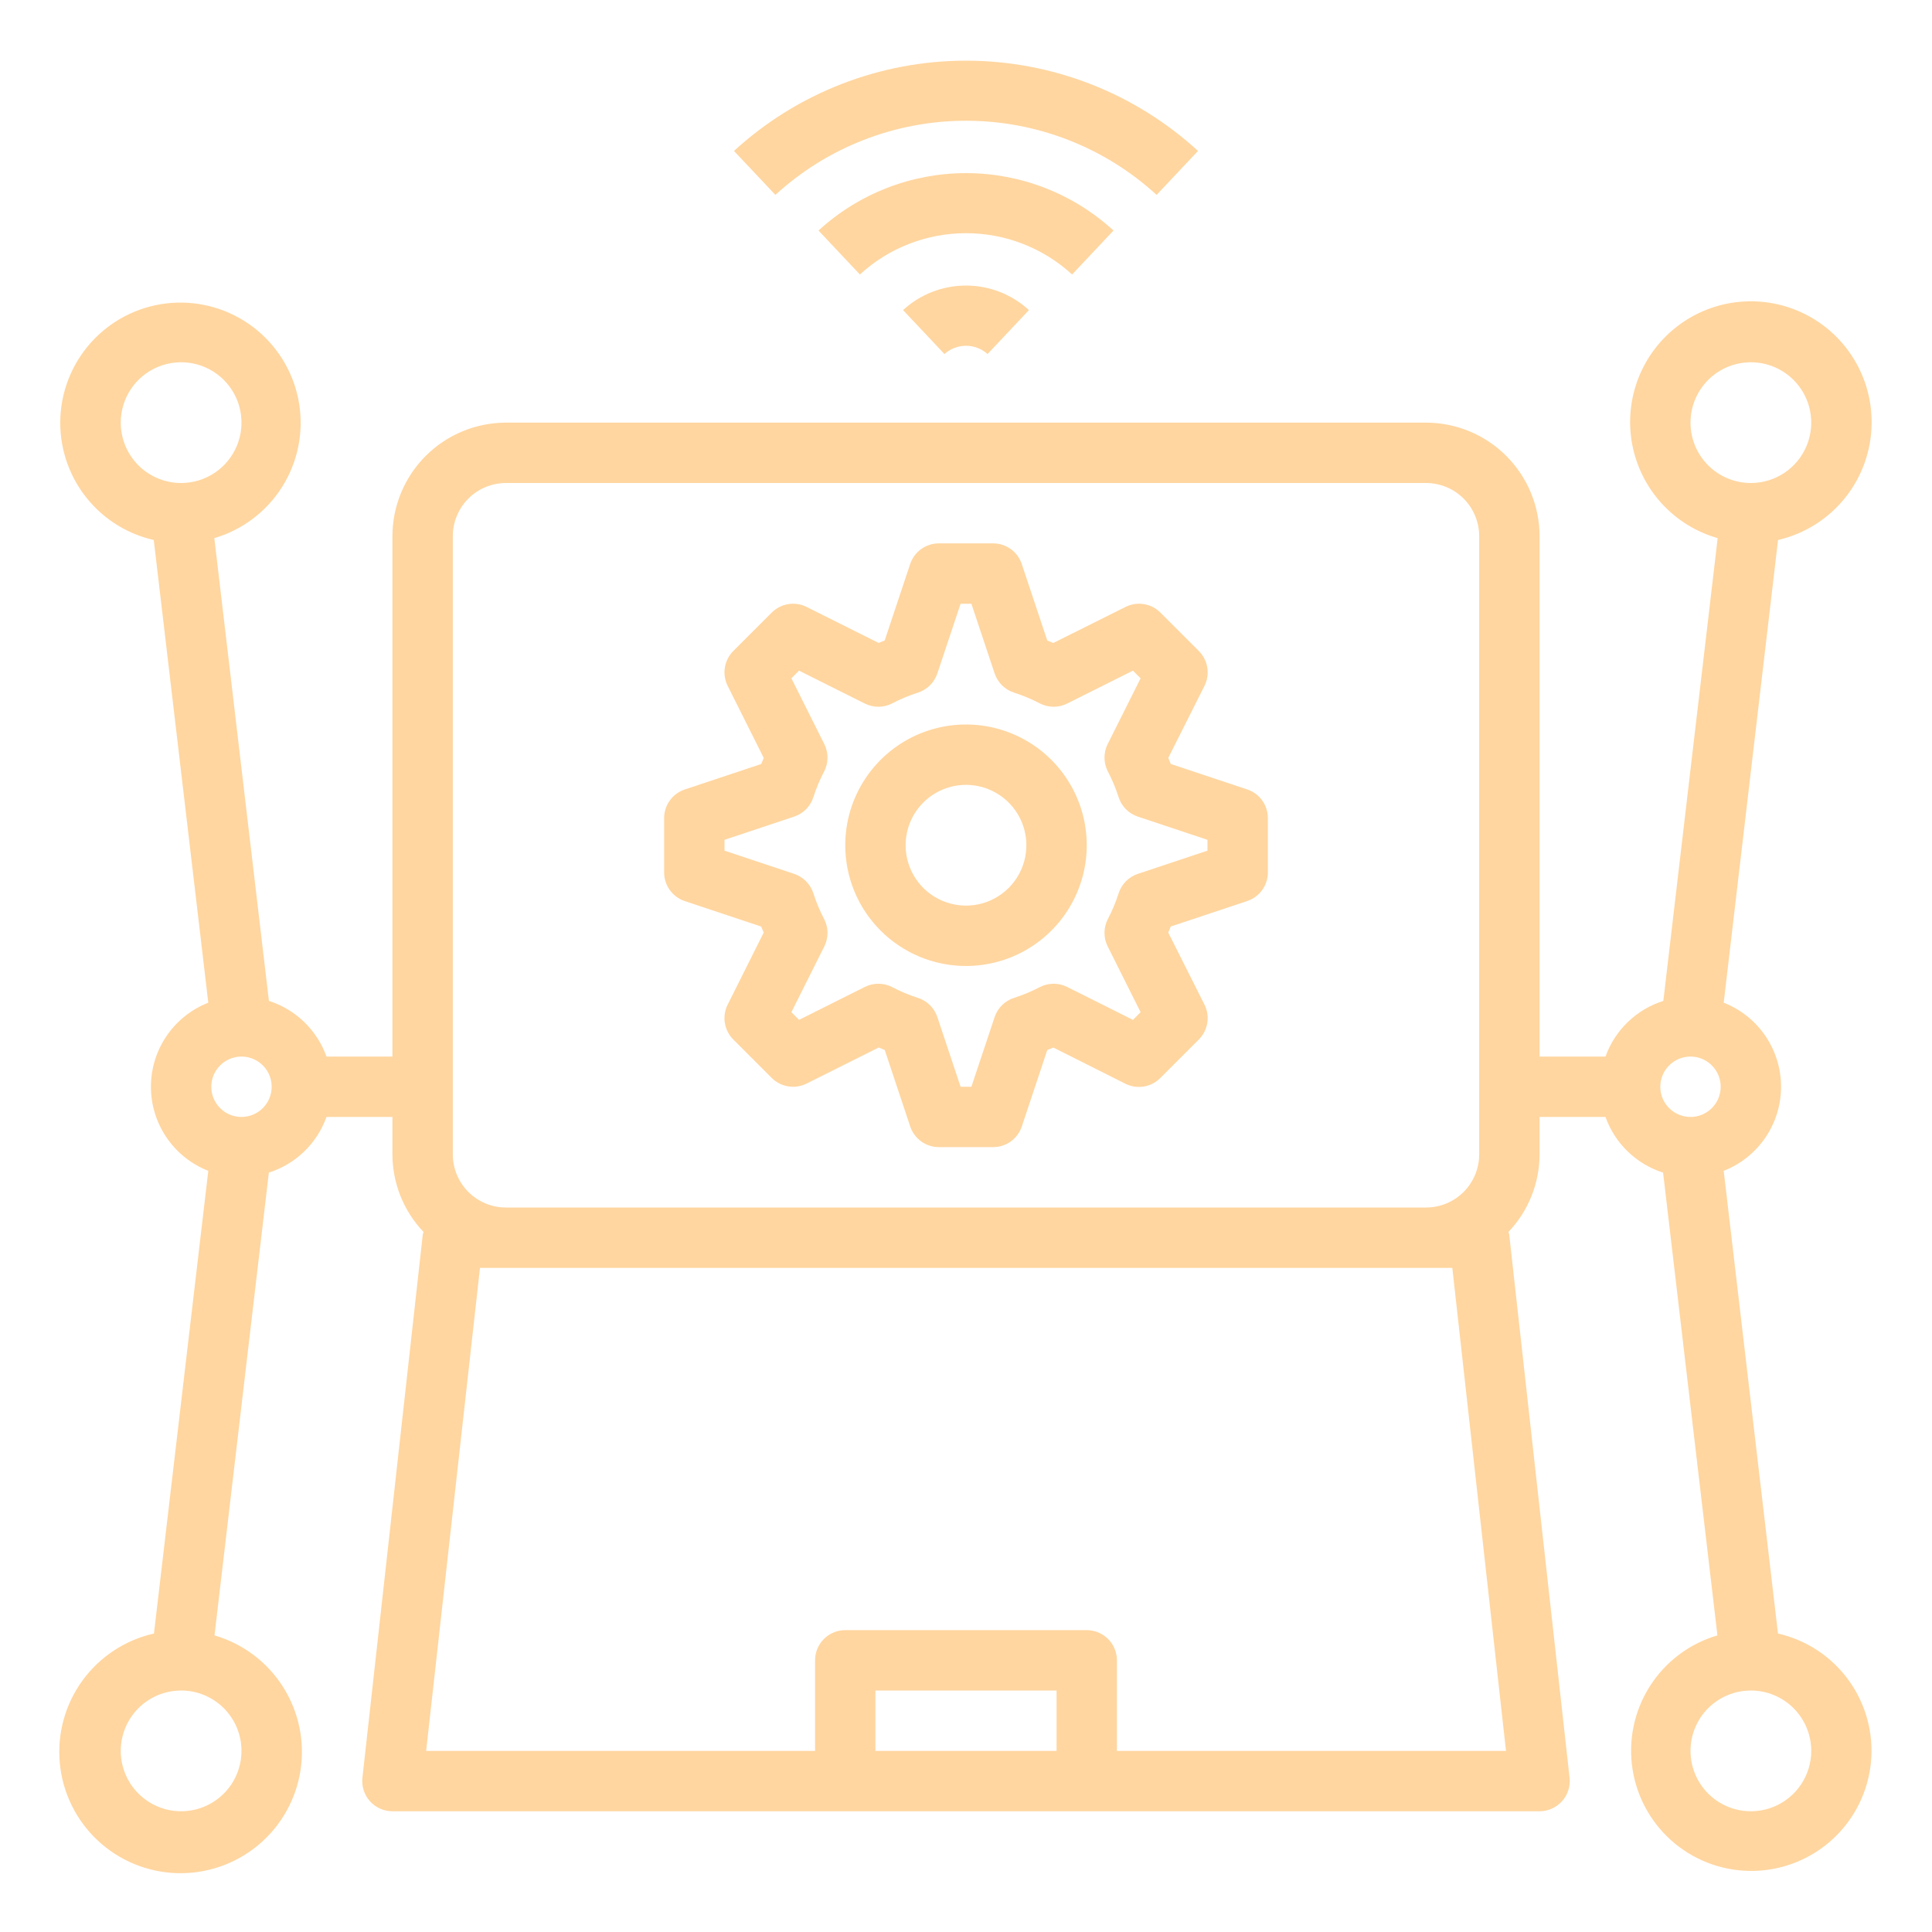
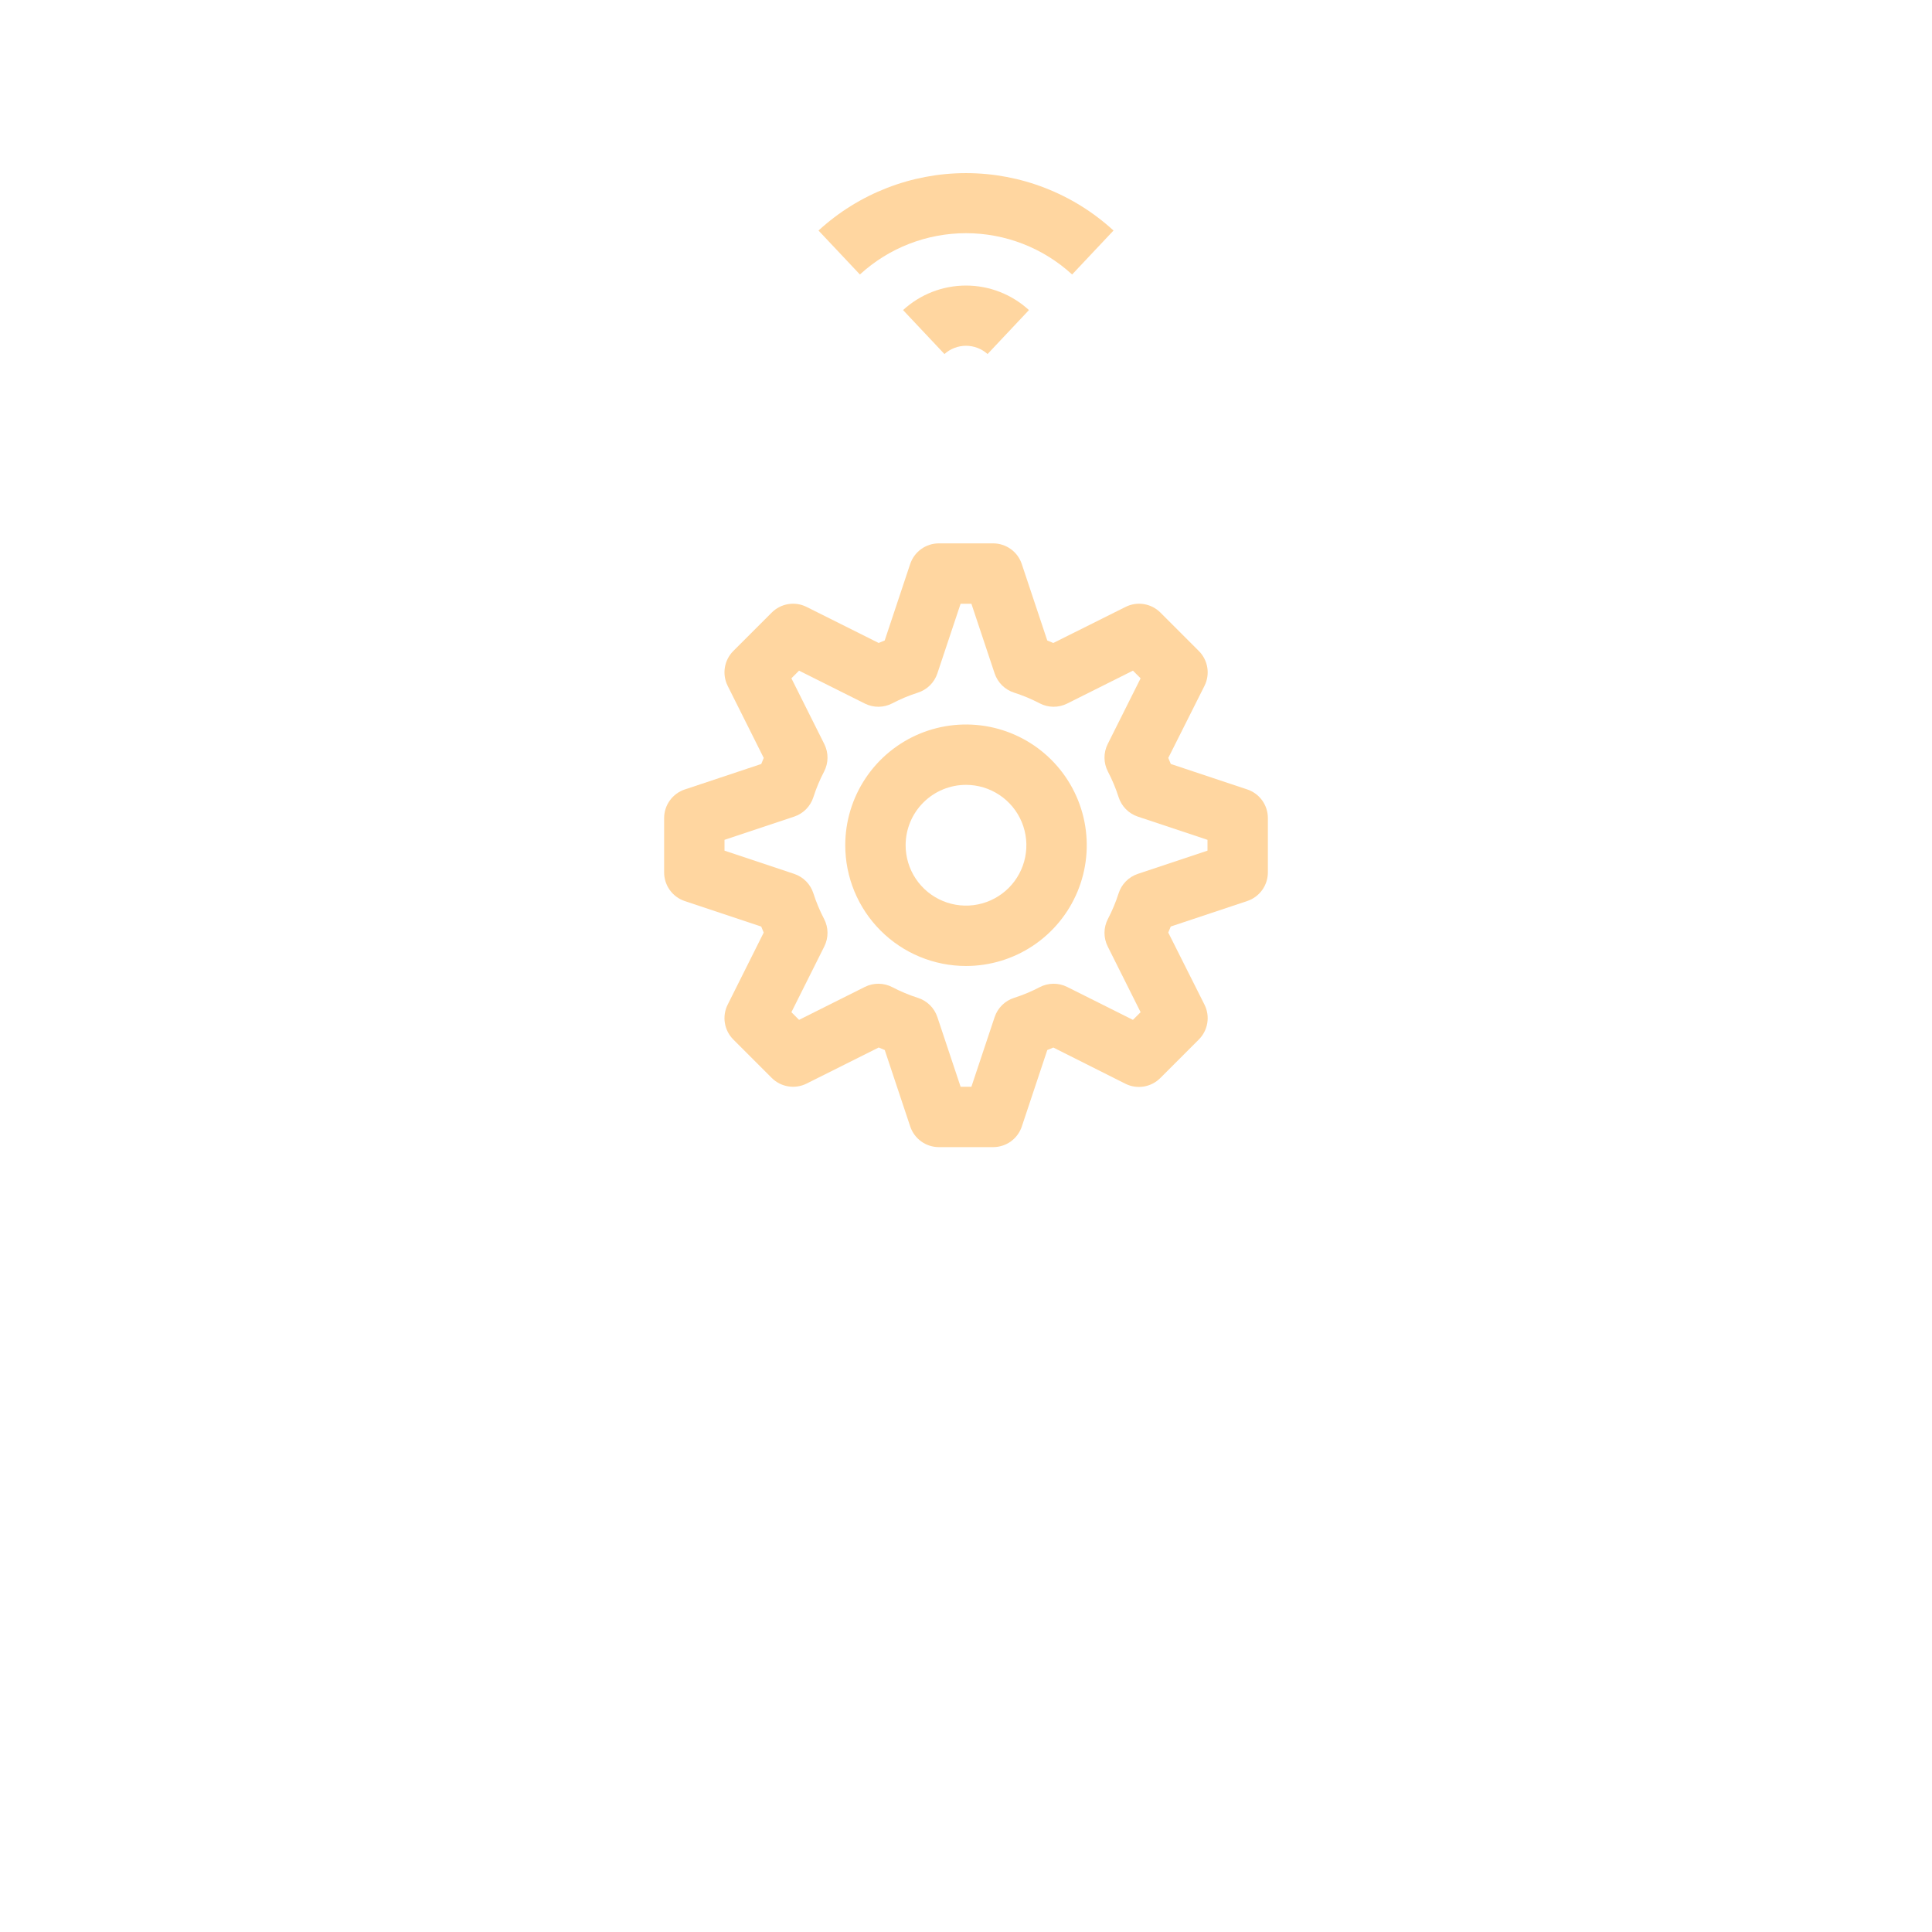
<svg xmlns="http://www.w3.org/2000/svg" width="132" height="132" viewBox="0 0 132 132" fill="none">
  <path d="M46.786 61.564L52.008 63.304L52.179 63.717L49.717 68.64C49.523 69.027 49.455 69.466 49.525 69.893C49.594 70.321 49.796 70.716 50.102 71.022L52.728 73.648C53.034 73.954 53.429 74.156 53.857 74.225C54.284 74.295 54.723 74.227 55.11 74.033L60.035 71.569L60.448 71.74L62.188 76.962C62.325 77.373 62.587 77.731 62.938 77.984C63.289 78.238 63.711 78.374 64.144 78.375H67.856C68.289 78.375 68.711 78.239 69.063 77.986C69.414 77.733 69.677 77.375 69.814 76.964L71.554 71.742L71.967 71.571L76.89 74.044C77.277 74.238 77.716 74.305 78.143 74.236C78.571 74.166 78.966 73.964 79.272 73.658L81.898 71.032C82.208 70.727 82.413 70.33 82.484 69.901C82.556 69.471 82.489 69.029 82.294 68.64L79.819 63.715L79.99 63.302L85.212 61.562C85.623 61.425 85.981 61.163 86.234 60.812C86.488 60.461 86.624 60.039 86.625 59.606V55.894C86.625 55.461 86.489 55.039 86.236 54.687C85.983 54.336 85.625 54.073 85.214 53.936L79.992 52.196C79.936 52.058 79.878 51.92 79.821 51.783L82.294 46.86C82.488 46.473 82.555 46.034 82.486 45.607C82.416 45.179 82.214 44.784 81.908 44.478L79.282 41.852C78.976 41.546 78.581 41.344 78.154 41.275C77.726 41.205 77.288 41.273 76.9 41.467L71.965 43.931L71.552 43.76L69.811 38.538C69.675 38.127 69.413 37.769 69.062 37.516C68.711 37.262 68.289 37.126 67.856 37.125H64.144C63.711 37.125 63.289 37.261 62.937 37.514C62.586 37.767 62.323 38.125 62.186 38.536L60.446 43.758L60.033 43.929L55.11 41.467C54.723 41.273 54.284 41.205 53.857 41.275C53.429 41.344 53.034 41.546 52.728 41.852L50.102 44.478C49.796 44.784 49.594 45.179 49.525 45.607C49.455 46.034 49.523 46.473 49.717 46.86L52.181 51.785C52.123 51.922 52.066 52.06 52.01 52.198L46.788 53.938C46.377 54.075 46.019 54.337 45.766 54.688C45.512 55.039 45.376 55.461 45.375 55.894V59.606C45.375 60.039 45.511 60.461 45.764 60.813C46.017 61.164 46.375 61.427 46.786 61.564ZM49.5 57.381L54.262 55.793C54.571 55.69 54.851 55.515 55.08 55.282C55.308 55.05 55.478 54.767 55.576 54.456C55.768 53.856 56.012 53.274 56.304 52.715C56.455 52.426 56.535 52.106 56.538 51.78C56.541 51.454 56.466 51.132 56.321 50.841L54.071 46.344L54.594 45.821L59.091 48.071C59.382 48.216 59.704 48.291 60.03 48.288C60.356 48.285 60.676 48.205 60.965 48.054C61.524 47.762 62.106 47.518 62.706 47.326C63.017 47.228 63.3 47.058 63.532 46.83C63.765 46.601 63.94 46.321 64.043 46.012L65.631 41.25H66.369L67.957 46.012C68.061 46.321 68.235 46.601 68.468 46.83C68.7 47.058 68.983 47.228 69.294 47.326C69.894 47.518 70.476 47.762 71.035 48.054C71.323 48.205 71.644 48.285 71.97 48.288C72.296 48.291 72.618 48.216 72.909 48.071L77.406 45.821L77.93 46.344L75.679 50.841C75.534 51.132 75.459 51.454 75.462 51.78C75.465 52.106 75.545 52.426 75.696 52.715C75.988 53.274 76.232 53.856 76.424 54.456C76.522 54.767 76.692 55.05 76.92 55.282C77.149 55.515 77.429 55.69 77.738 55.793L82.5 57.381V58.119L77.738 59.707C77.429 59.81 77.149 59.985 76.92 60.218C76.692 60.45 76.522 60.733 76.424 61.044C76.232 61.644 75.988 62.226 75.696 62.785C75.545 63.074 75.465 63.394 75.462 63.72C75.459 64.046 75.534 64.368 75.679 64.659L77.93 69.156L77.406 69.68L72.909 67.429C72.618 67.284 72.296 67.209 71.97 67.212C71.644 67.215 71.323 67.295 71.035 67.446C70.476 67.738 69.894 67.982 69.294 68.174C68.983 68.272 68.7 68.442 68.468 68.67C68.235 68.899 68.061 69.179 67.957 69.488L66.369 74.25H65.631L64.043 69.488C63.94 69.179 63.765 68.899 63.532 68.67C63.3 68.442 63.017 68.272 62.706 68.174C62.106 67.982 61.524 67.738 60.965 67.446C60.676 67.295 60.356 67.215 60.03 67.212C59.704 67.209 59.382 67.284 59.091 67.429L54.594 69.68L54.071 69.156L56.321 64.659C56.466 64.368 56.541 64.046 56.538 63.72C56.535 63.394 56.455 63.074 56.304 62.785C56.012 62.226 55.768 61.644 55.576 61.044C55.478 60.733 55.308 60.45 55.08 60.218C54.851 59.985 54.571 59.81 54.262 59.707L49.5 58.119V57.381Z" fill="#FFD6A0" />
  <path d="M66 65.999C67.632 65.999 69.227 65.516 70.584 64.609C71.94 63.703 72.998 62.414 73.622 60.907C74.247 59.399 74.41 57.74 74.092 56.14C73.773 54.54 72.988 53.07 71.834 51.916C70.68 50.762 69.21 49.976 67.61 49.658C66.009 49.34 64.351 49.503 62.843 50.127C61.336 50.752 60.047 51.809 59.141 53.166C58.234 54.523 57.75 56.118 57.75 57.749C57.75 59.938 58.619 62.036 60.167 63.583C61.714 65.13 63.812 65.999 66 65.999ZM66 53.624C66.816 53.624 67.614 53.866 68.292 54.32C68.97 54.773 69.499 55.417 69.811 56.171C70.123 56.925 70.205 57.754 70.046 58.554C69.887 59.354 69.494 60.089 68.917 60.666C68.34 61.243 67.605 61.636 66.805 61.795C66.005 61.954 65.175 61.873 64.422 61.56C63.668 61.248 63.024 60.72 62.57 60.041C62.117 59.363 61.875 58.565 61.875 57.749C61.875 56.656 62.31 55.606 63.083 54.833C63.857 54.059 64.906 53.624 66 53.624ZM61.7 21.186L64.528 24.189C64.932 23.826 65.457 23.625 66 23.625C66.544 23.625 67.068 23.826 67.473 24.189L70.3 21.186C69.128 20.108 67.593 19.51 66 19.51C64.407 19.51 62.873 20.108 61.7 21.186ZM76.078 15.751C73.328 13.228 69.732 11.828 66 11.828C62.269 11.828 58.672 13.228 55.923 15.751L58.751 18.754C60.729 16.939 63.316 15.932 66 15.932C68.685 15.932 71.272 16.939 73.25 18.754L76.078 15.751Z" fill="#FFD6A0" />
-   <path d="M81.852 10.313C77.526 6.346 71.87 4.145 66 4.145C60.13 4.145 54.474 6.346 50.148 10.313L52.977 13.316C56.531 10.057 61.178 8.249 66 8.249C70.822 8.249 75.469 10.057 79.023 13.316L81.852 10.313ZM127.875 28.876C127.883 27.34 127.461 25.833 126.659 24.524C125.856 23.214 124.704 22.155 123.332 21.465C121.96 20.775 120.423 20.482 118.894 20.618C117.364 20.754 115.903 21.314 114.674 22.236C113.446 23.157 112.499 24.403 111.94 25.834C111.382 27.264 111.233 28.822 111.512 30.332C111.791 31.843 112.486 33.245 113.518 34.382C114.551 35.519 115.88 36.345 117.356 36.767L113.644 68.385C112.736 68.671 111.908 69.164 111.222 69.824C110.537 70.483 110.013 71.293 109.692 72.188H105.188V36.629C105.185 34.574 104.367 32.603 102.914 31.15C101.46 29.696 99.49 28.879 97.435 28.876H34.566C32.51 28.879 30.54 29.696 29.086 31.15C27.633 32.603 26.815 34.574 26.812 36.629V72.188H22.308C21.988 71.295 21.466 70.487 20.784 69.827C20.102 69.167 19.277 68.673 18.373 68.383L14.644 36.767C16.56 36.204 18.206 34.962 19.273 33.273C20.34 31.585 20.755 29.565 20.44 27.593C20.125 25.62 19.102 23.83 17.562 22.557C16.023 21.284 14.072 20.616 12.076 20.678C10.079 20.74 8.174 21.527 6.716 22.892C5.258 24.258 4.347 26.108 4.155 28.096C3.962 30.084 4.501 32.074 5.67 33.694C6.839 35.313 8.559 36.452 10.506 36.895L14.231 68.507C13.076 68.959 12.084 69.749 11.385 70.774C10.686 71.799 10.312 73.01 10.312 74.251C10.312 75.491 10.686 76.703 11.385 77.728C12.084 78.752 13.076 79.543 14.231 79.995L10.519 111.607C8.55 112.05 6.811 113.196 5.627 114.83C4.443 116.464 3.896 118.474 4.088 120.482C4.28 122.491 5.198 124.36 6.67 125.741C8.142 127.121 10.067 127.917 12.083 127.979C14.1 128.041 16.07 127.366 17.625 126.079C19.179 124.793 20.211 122.983 20.527 120.99C20.842 118.997 20.42 116.958 19.339 115.254C18.259 113.55 16.593 112.299 14.656 111.735L18.369 80.117C19.274 79.829 20.1 79.335 20.783 78.676C21.466 78.016 21.988 77.208 22.308 76.313H26.812V78.873C26.816 80.846 27.576 82.743 28.937 84.171C28.937 84.229 28.896 84.277 28.887 84.337L24.762 121.462C24.73 121.75 24.76 122.041 24.848 122.318C24.937 122.594 25.082 122.848 25.276 123.064C25.469 123.28 25.706 123.453 25.971 123.571C26.236 123.69 26.523 123.751 26.812 123.751H105.188C105.478 123.751 105.764 123.69 106.029 123.571C106.294 123.453 106.531 123.28 106.724 123.064C106.918 122.848 107.063 122.594 107.152 122.318C107.24 122.041 107.27 121.75 107.238 121.462L103.113 84.337C103.113 84.277 103.073 84.229 103.063 84.171C104.424 82.743 105.184 80.846 105.188 78.873V76.313H109.692C110.011 77.207 110.532 78.016 111.215 78.675C111.898 79.335 112.723 79.828 113.627 80.117L117.34 111.735C115.423 112.298 113.777 113.54 112.711 115.228C111.644 116.917 111.229 118.937 111.544 120.909C111.859 122.882 112.882 124.672 114.421 125.945C115.961 127.217 117.911 127.886 119.908 127.824C121.904 127.762 123.81 126.975 125.268 125.609C126.726 124.244 127.636 122.394 127.829 120.406C128.021 118.418 127.482 116.428 126.313 114.808C125.144 113.188 123.425 112.05 121.477 111.607L117.769 79.995C118.924 79.543 119.916 78.752 120.615 77.728C121.314 76.703 121.688 75.491 121.688 74.251C121.688 73.01 121.314 71.799 120.615 70.774C119.916 69.749 118.924 68.959 117.769 68.507L121.481 36.895C123.296 36.476 124.915 35.456 126.076 34C127.236 32.544 127.871 30.738 127.875 28.876ZM8.25 28.876C8.25 28.06 8.492 27.262 8.945 26.584C9.398 25.906 10.043 25.377 10.796 25.065C11.55 24.753 12.38 24.671 13.18 24.83C13.98 24.989 14.715 25.382 15.292 25.959C15.869 26.536 16.262 27.271 16.421 28.071C16.58 28.871 16.498 29.701 16.186 30.454C15.874 31.208 15.345 31.852 14.667 32.306C13.988 32.759 13.191 33.001 12.375 33.001C11.281 33.001 10.232 32.566 9.458 31.793C8.685 31.019 8.25 29.97 8.25 28.876ZM16.5 119.626C16.5 120.442 16.258 121.239 15.805 121.918C15.352 122.596 14.707 123.125 13.954 123.437C13.2 123.749 12.37 123.831 11.57 123.672C10.77 123.512 10.035 123.12 9.458 122.543C8.881 121.966 8.488 121.231 8.329 120.431C8.17 119.63 8.252 118.801 8.564 118.047C8.876 117.294 9.405 116.649 10.083 116.196C10.762 115.743 11.559 115.501 12.375 115.501C13.469 115.501 14.518 115.935 15.292 116.709C16.065 117.483 16.5 118.532 16.5 119.626ZM16.5 76.313C16.092 76.313 15.693 76.192 15.354 75.966C15.015 75.739 14.751 75.417 14.595 75.04C14.438 74.663 14.398 74.249 14.477 73.849C14.557 73.448 14.753 73.081 15.042 72.793C15.33 72.504 15.698 72.308 16.098 72.228C16.498 72.148 16.912 72.189 17.289 72.345C17.666 72.501 17.988 72.766 18.215 73.105C18.442 73.444 18.562 73.843 18.562 74.251C18.562 74.798 18.345 75.323 17.958 75.709C17.572 76.096 17.047 76.313 16.5 76.313ZM30.938 36.629C30.939 35.667 31.321 34.745 32.001 34.065C32.681 33.385 33.604 33.002 34.566 33.001H97.435C98.396 33.002 99.319 33.385 99.999 34.065C100.679 34.745 101.061 35.667 101.063 36.629V78.873C101.061 79.835 100.679 80.757 99.999 81.437C99.319 82.117 98.396 82.5 97.435 82.501H34.566C33.604 82.5 32.681 82.117 32.001 81.437C31.321 80.757 30.939 79.835 30.938 78.873V36.629ZM59.812 119.626V115.501H72.188V119.626H59.812ZM76.312 119.626V113.438C76.312 112.891 76.095 112.367 75.708 111.98C75.322 111.593 74.797 111.376 74.25 111.376H57.75C57.203 111.376 56.678 111.593 56.292 111.98C55.905 112.367 55.688 112.891 55.688 113.438V119.626H29.116L32.794 86.626H99.227L102.894 119.626H76.312ZM115.5 28.876C115.5 28.06 115.742 27.262 116.195 26.584C116.648 25.906 117.293 25.377 118.046 25.065C118.8 24.753 119.63 24.671 120.43 24.83C121.23 24.989 121.965 25.382 122.542 25.959C123.119 26.536 123.512 27.271 123.671 28.071C123.83 28.871 123.748 29.701 123.436 30.454C123.124 31.208 122.595 31.852 121.917 32.306C121.238 32.759 120.441 33.001 119.625 33.001C118.531 33.001 117.482 32.566 116.708 31.793C115.935 31.019 115.5 29.97 115.5 28.876ZM115.5 72.188C115.908 72.188 116.307 72.309 116.646 72.536C116.985 72.763 117.249 73.085 117.406 73.462C117.562 73.838 117.602 74.253 117.523 74.653C117.443 75.053 117.247 75.421 116.958 75.709C116.67 75.998 116.302 76.194 115.902 76.274C115.502 76.353 115.088 76.312 114.711 76.156C114.334 76 114.012 75.736 113.785 75.397C113.558 75.058 113.438 74.659 113.438 74.251C113.438 73.704 113.655 73.179 114.042 72.793C114.428 72.406 114.953 72.188 115.5 72.188ZM123.75 119.626C123.75 120.442 123.508 121.239 123.055 121.918C122.602 122.596 121.957 123.125 121.204 123.437C120.45 123.749 119.62 123.831 118.82 123.672C118.02 123.512 117.285 123.12 116.708 122.543C116.131 121.966 115.738 121.231 115.579 120.431C115.42 119.63 115.502 118.801 115.814 118.047C116.126 117.294 116.655 116.649 117.333 116.196C118.012 115.743 118.809 115.501 119.625 115.501C120.719 115.501 121.768 115.935 122.542 116.709C123.315 117.483 123.75 118.532 123.75 119.626Z" fill="#FFD6A0" />
</svg>